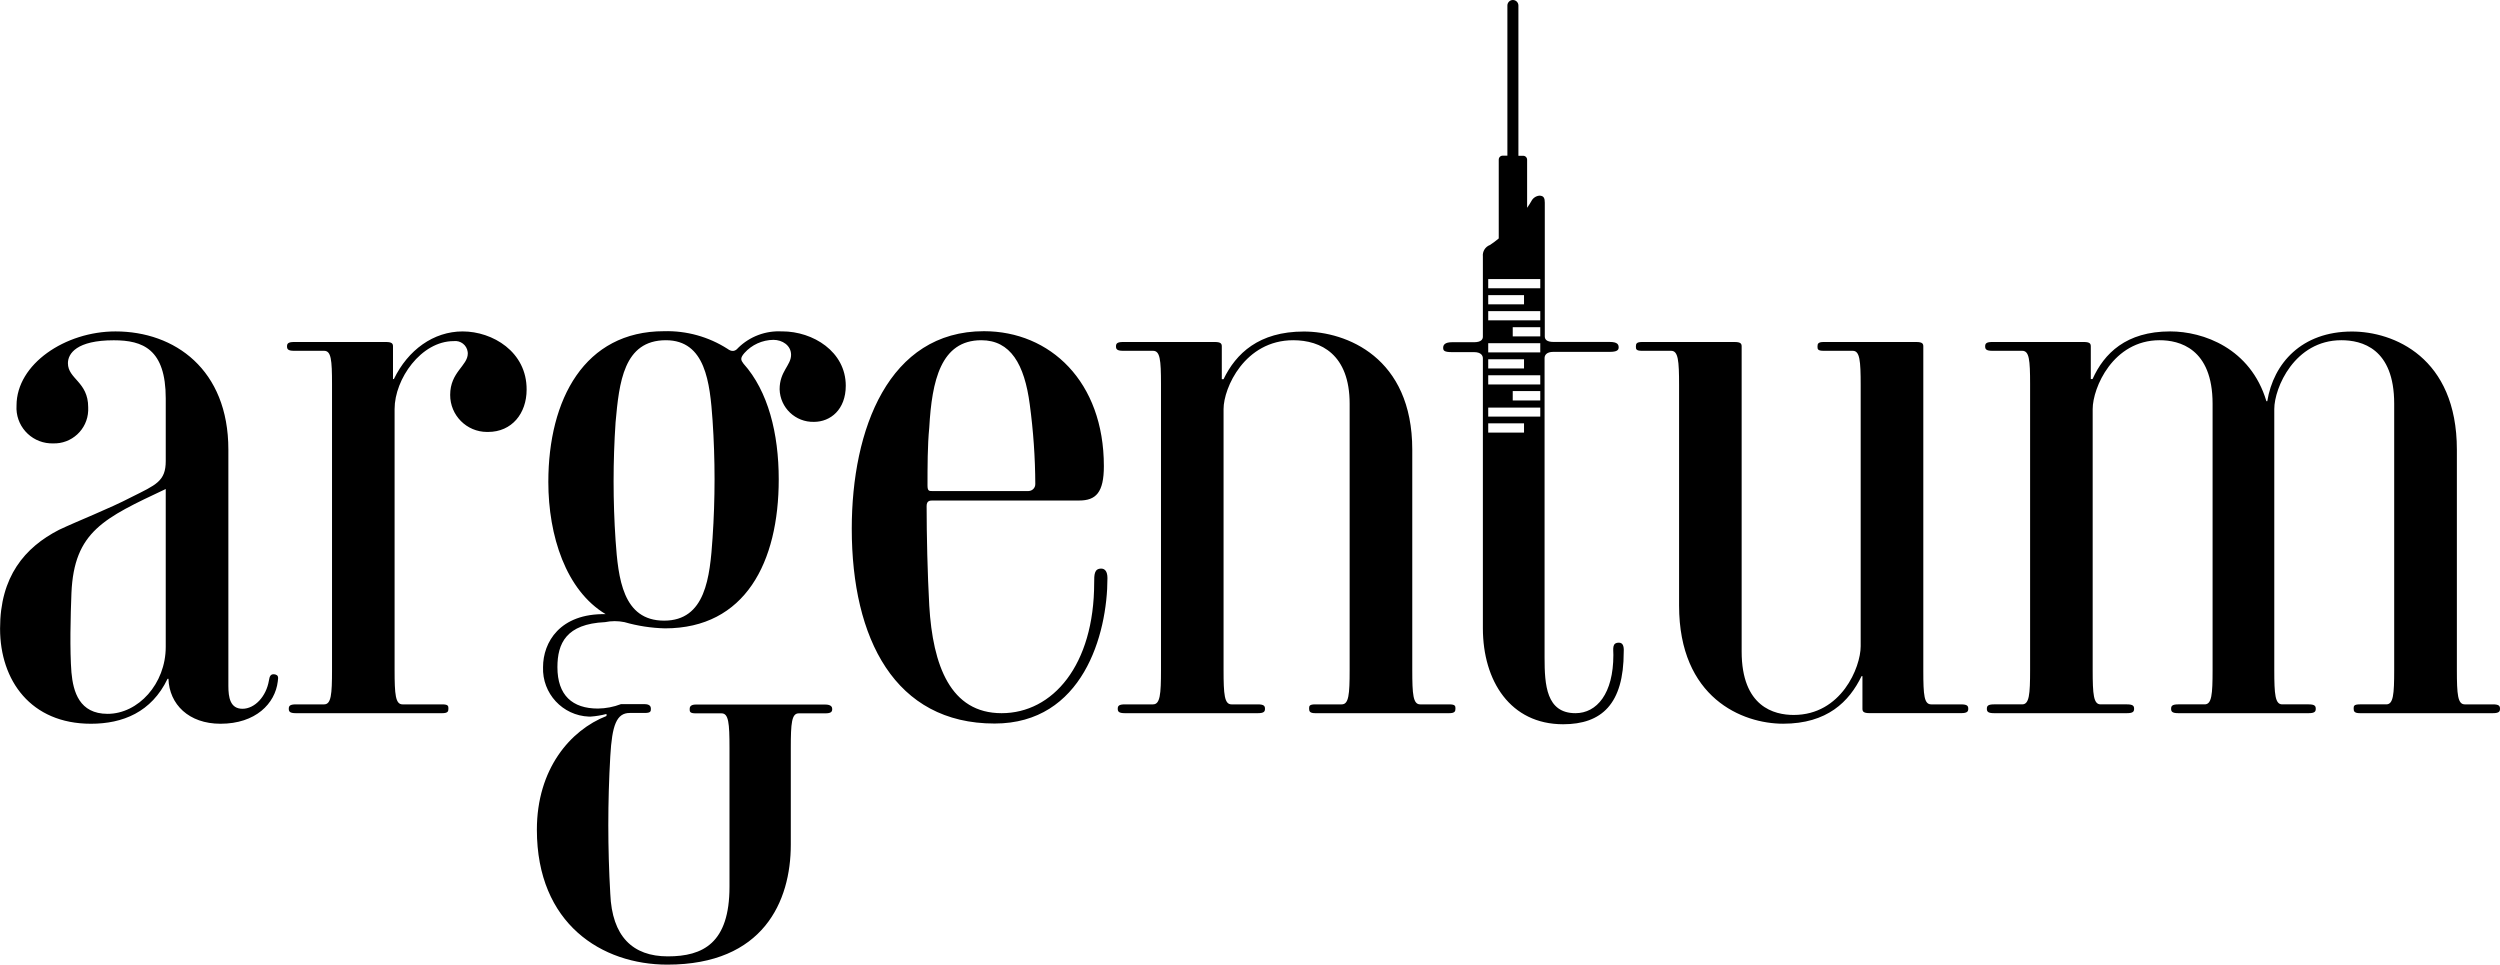
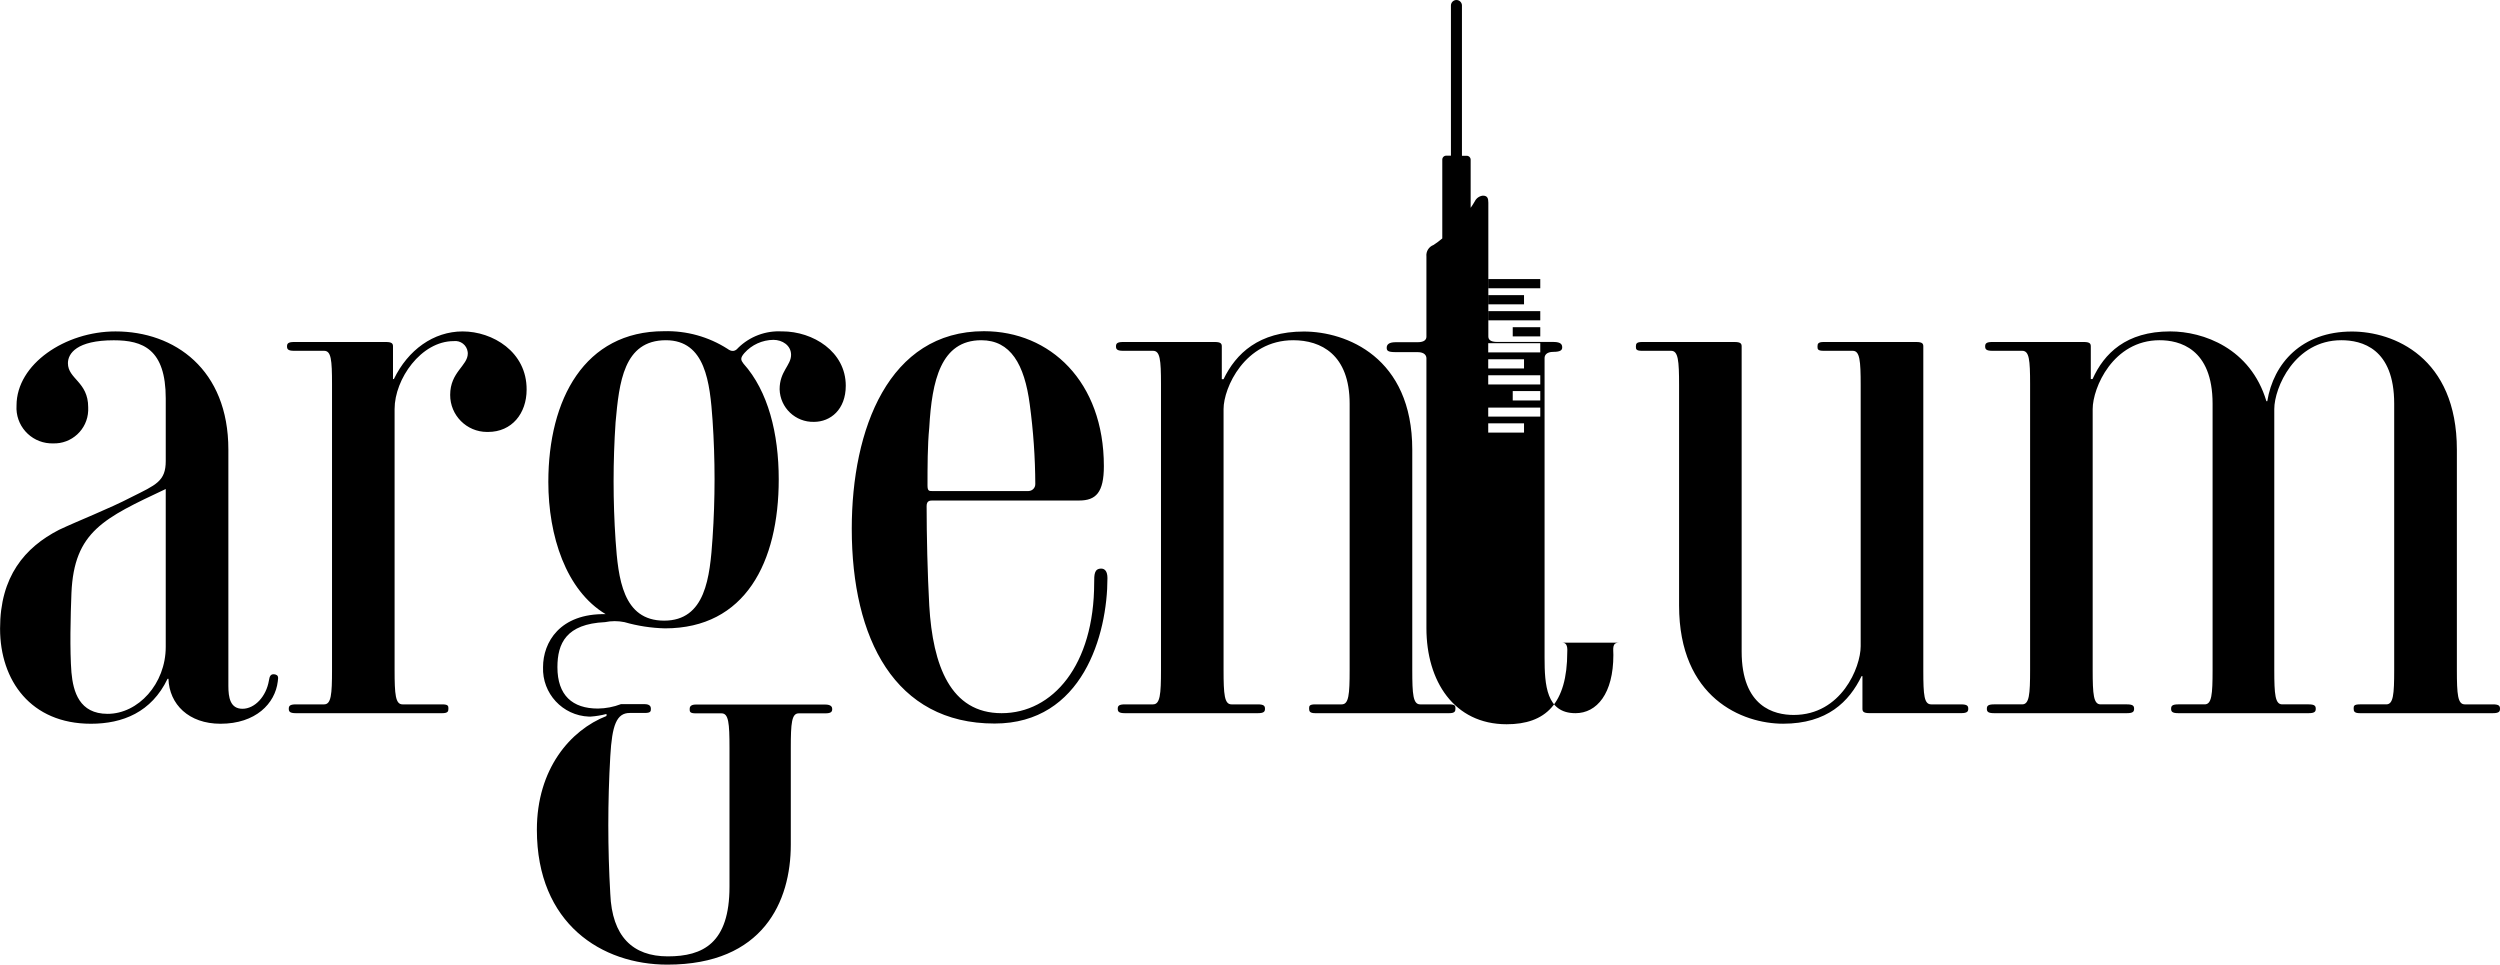
<svg xmlns="http://www.w3.org/2000/svg" id="Layer_2" viewBox="0 0 453.88 175.14">
  <g id="Layer_1-2">
-     <path d="M49.94,122.44c-.8-.16-1,.32-1.12,1.12-.48,2.88-2.56,5.12-4.8,5.12s-2.56-2.08-2.56-4.16v-42.9c0-14.57-9.77-21.45-20.49-21.45-9.12,0-17.97,5.92-17.97,13.45-.23,3.57,2.48,6.64,6.05,6.87.18.01.37.02.55.01,3.4.13,6.27-2.52,6.41-5.92,0-.21,0-.43,0-.64,0-4.64-3.68-5.12-3.68-8,0-1.76,1.6-4.16,8.32-4.16,5.28,0,9.44,1.6,9.44,10.57v11.35c0,3.68-1.76,4.32-6.24,6.56-4,2.09-9.76,4.33-13.13,5.93-6.23,3.2-10.71,8.48-10.71,17.93s5.6,17.28,16.49,17.28c5.76,0,11-2.08,13.92-8.16h.16c.16,4.64,3.69,8.16,9.45,8.16,6.4,0,9.92-3.68,10.4-7.68.16-.96,0-1.12-.48-1.28ZM30.09,117.44c0,6.72-5,12.16-10.56,12.16-5.12,0-6.24-4-6.56-7.52-.32-4-.16-10.4,0-14.41.48-11.2,5.92-13.6,17.12-18.89v28.66ZM84,60.17c-5.29,0-9.93,3.36-12.49,8.65h-.16v-5.93c0-.48-.16-.8-1.28-.8h-16.68c-1.12,0-1.28.32-1.28.8s.16.8,1.28.8h5.45c1.28,0,1.44,1.6,1.44,6.09v51.86c0,4.48-.16,6.24-1.44,6.24h-5.13c-1.12,0-1.28.32-1.28.8s.16.8,1.28.8h26.58c1,0,1.12-.32,1.12-.8s0-.8-1.12-.8h-7.21c-1.28,0-1.44-1.76-1.44-6.24v-47.38c0-5.44,4.8-12.33,10.73-12.33,1.24-.16,2.38.72,2.54,1.96.01.09.02.19.02.28,0,2.24-3.2,3.36-3.2,7.53-.01,3.7,2.98,6.71,6.68,6.72.07,0,.13,0,.2,0,4.32,0,7-3.36,7-7.68.04-6.89-6.2-10.57-11.61-10.57ZM142,60.17c-2.97-.18-5.88.91-8,3q-.81,1-1.92.16c-3.44-2.2-7.45-3.31-11.53-3.2-14.41,0-21,12.33-21,27.37,0,9.77,3.2,19.69,10.41,24-8.33-.16-11.37,5.13-11.37,9.61-.18,4.78,3.55,8.81,8.33,8.99.1,0,.2,0,.31,0,.97-.07,1.94-.23,2.88-.48v.37c-6.56,2.56-12.64,9.61-12.64,20.65,0,17.13,11.84,24.49,23.69,24.49,17.45,0,22.41-11.52,22.41-21.77v-17.6c0-4.49.16-6.25,1.44-6.25h4.8c1.12,0,1.28-.32,1.28-.8,0-.32-.16-.8-1.28-.8h-23.48c-1,0-1.12.48-1.12.8,0,.48,0,.8,1.12.8h4.67c1.28,0,1.44,1.76,1.44,6.25v25.23c0,10.24-4.8,12.64-11.2,12.64s-10.12-3.64-10.44-11.34c-.48-8.33-.48-16.67,0-25,.32-5.61,1.13-7.85,3.53-7.85h2.72c1.12,0,1.12-.32,1.12-.8,0-.32-.16-.8-1.12-.8h-4.32c-1.33.51-2.74.78-4.17.8-4.64,0-7.36-2.4-7.36-7.52,0-4.32,1.6-7.84,8.64-8.17,1.16-.24,2.37-.24,3.53,0,2.4.69,4.87,1.07,7.36,1.13,14.57,0,20.65-12,20.65-27.06,0-8.32-1.92-16-6.4-21-.48-.64-.64-1,.16-1.92,1.34-1.51,3.26-2.38,5.28-2.4,1.6,0,3.2,1,3.2,2.72,0,1.92-2.08,3-2.08,6.25.09,3.36,2.88,6.01,6.24,5.92h0c3,0,5.77-2.24,5.77-6.56,0-6.19-5.93-9.87-11.55-9.87ZM129.37,97.63c-.48,7.2-1.28,15.05-8.8,15.05s-8.33-7.69-8.81-14.57c-.48-7.14-.48-14.31,0-21.45.65-7.2,1.45-14.89,9.13-14.89,7.2,0,8,7.69,8.48,14.57.48,7.09.48,14.2,0,21.29ZM199.93,103.23c-1.28,0-1.28,1.12-1.28,2.56,0,15-7.53,23.69-16.81,23.69s-12.49-8.64-13.13-19.53c-.32-5.76-.48-12.8-.48-18.08,0-1,.64-1,1.12-1h26.57c3.05,0,4.49-1.45,4.49-6.25,0-15.36-9.77-24.49-21.77-24.49-17.29,0-24,17.77-24,35.86,0,20,7.84,35.37,25.93,35.37,16,0,20.49-16.16,20.49-26.41,0-1.24-.49-1.72-1.13-1.72ZM168.71,77.62c.48-8.48,2.08-15.85,9.45-15.85,5.28,0,7.84,4.32,8.8,11.69.64,4.77.98,9.58,1,14.4.02.7-.53,1.27-1.23,1.29-.02,0-.03,0-.05,0h-17.49c-.48,0-.8,0-.8-1,0-3.33,0-7.33.32-10.53ZM264.24,128.68c0-.48,0-.8-1.12-.8h-5.28c-1.29,0-1.44-1.76-1.44-6.24v-40c0-16.81-12-21.45-19.69-21.45-8.17,0-12.33,4-14.57,8.65h-.32v-5.95c0-.48-.16-.8-1.28-.8h-16.65c-1.12,0-1.28.32-1.28.8s.16.8,1.28.8h5.44c1.28,0,1.45,1.6,1.45,6.09v51.86c0,4.48-.17,6.24-1.45,6.24h-5.12c-1.12,0-1.28.32-1.28.8s.16.8,1.28.8h24.17c1.12,0,1.28-.32,1.28-.8s-.16-.8-1.28-.8h-4.8c-1.28,0-1.44-1.76-1.44-6.24v-47.38c0-3.84,3.84-12.49,12.65-12.49,5,0,10.24,2.56,10.24,11.53v48.34c0,4.48-.16,6.24-1.44,6.24h-4.8c-1.12,0-1.12.32-1.12.8s.16.8,1.12.8h24.33c.96,0,1.12-.32,1.12-.8ZM293.91,116.68c-1.28,0-1,1.12-1,2.24,0,7-3,10.56-6.88,10.56-5.29,0-5.61-5.12-5.61-10.08v-54.4c0-.48.32-1.12,1.6-1.12h10.25c1.28,0,1.6-.32,1.6-.8s-.16-1-1.6-1h-10.21c-1.28,0-1.6-.48-1.6-1v-24.28c0-.8-.16-1.28-1-1.28-.62.07-1.16.44-1.44,1-.21.38-.48.79-.77,1.21v-8.73c0-.4-.32-.72-.72-.72h-.86V1c0-.55-.45-1-1-1s-1,.45-1,1v27.26h-.85c-.4,0-.72.32-.72.72h0v14.31c-.51.43-1.04.83-1.6,1.19-.85.32-1.38,1.18-1.28,2.09v14.56c0,.48-.32,1-1.6,1h-4c-1.28,0-1.61.48-1.61,1s.17.8,1.61.8h4c1.28,0,1.6.64,1.6,1.12v49c0,9.6,5,17.44,14.57,17.44,7,0,11-3.68,11-13.12.08-1.21-.24-1.69-.88-1.69ZM270.19,53.58h6.5v1.67h-6.5v-1.67ZM270.19,65.22h6.5v1.67h-6.5v-1.67ZM276.69,78.54h-6.5v-1.68h6.5v1.68ZM279.64,75.63h-9.45v-1.63h9.45v1.63ZM279.64,72.71h-5v-1.71h5v1.71ZM279.64,69.8h-9.45v-1.67h9.45v1.67ZM279.64,63.98h-9.45v-1.67h9.45v1.67ZM279.64,61.07h-5v-1.67h5v1.67ZM279.64,58.16h-9.45v-1.67h9.45v1.67ZM279.64,52.34h-9.45v-1.68h9.45v1.68ZM356.06,127.88h-5.44c-1.28,0-1.44-1.6-1.44-6.08v-58.91c0-.48-.16-.8-1.28-.8h-16.81c-1,0-1.12.32-1.12.8s0,.8,1.12.8h5.28c1.28,0,1.44,1.76,1.44,6.25v47.38c0,3.84-3.52,12.48-12.16,12.48-3.52,0-9.45-1.44-9.45-11.52v-55.39c0-.48-.16-.8-1.28-.8h-16.81c-1,0-1.11.32-1.11.8s0,.8,1.11.8h5.29c1.28,0,1.44,1.76,1.44,6.25v40c0,16.81,11.52,21.45,18.89,21.45,8,0,12-4,14.24-8.64h.16v5.92c0,.48.16.8,1.28.8h16.65c1.12,0,1.28-.32,1.28-.8s-.16-.79-1.28-.79ZM452.61,127.88h-5.12c-1.28,0-1.44-1.76-1.44-6.24v-40c0-16.81-11.53-21.45-19.05-21.45-9.12,0-14.25,5.76-15.37,12.65h-.16c-2.88-9.63-11.47-12.67-17.47-12.67-8,0-12,4-14.09,8.65h-.32v-5.93c0-.48-.16-.8-1.28-.8h-16.62c-1.12,0-1.28.32-1.28.8s.16.8,1.28.8h5.44c1.28,0,1.44,1.6,1.44,6.09v51.86c0,4.48-.16,6.24-1.44,6.24h-5.13c-1.12,0-1.28.32-1.28.8s.16.8,1.28.8h24.17c1.12,0,1.28-.32,1.28-.8s-.16-.8-1.28-.8h-4.8c-1.28,0-1.44-1.76-1.44-6.24v-47.38c0-3.84,3.68-12.49,12.16-12.49,3.52,0,9.61,1.44,9.61,11.53v48.34c0,4.48-.16,6.24-1.44,6.24h-4.8c-1.13,0-1.29.32-1.29.8s.16.8,1.29.8h23.69c1.12,0,1.28-.32,1.28-.8s-.16-.8-1.28-.8h-4.81c-1.28,0-1.44-1.76-1.44-6.24v-47.38c0-3.84,3.69-12.49,12.17-12.49,3.68,0,9.6,1.44,9.6,11.53v48.34c0,4.48-.16,6.24-1.44,6.24h-4.8c-1.12,0-1.12.32-1.12.8s.16.8,1.12.8h24.17c1.12,0,1.28-.32,1.28-.8s-.15-.8-1.27-.8Z" />
+     <path d="M49.94,122.44c-.8-.16-1,.32-1.12,1.12-.48,2.88-2.56,5.12-4.8,5.12s-2.56-2.08-2.56-4.16v-42.9c0-14.57-9.77-21.45-20.49-21.45-9.12,0-17.97,5.92-17.97,13.45-.23,3.57,2.48,6.64,6.05,6.87.18.01.37.02.55.01,3.4.13,6.27-2.52,6.41-5.92,0-.21,0-.43,0-.64,0-4.64-3.68-5.12-3.68-8,0-1.76,1.6-4.16,8.32-4.16,5.28,0,9.44,1.6,9.44,10.57v11.35c0,3.68-1.76,4.32-6.24,6.56-4,2.09-9.76,4.33-13.13,5.93-6.23,3.2-10.71,8.48-10.71,17.93s5.6,17.28,16.49,17.28c5.76,0,11-2.08,13.92-8.16h.16c.16,4.64,3.69,8.16,9.45,8.16,6.4,0,9.92-3.68,10.4-7.68.16-.96,0-1.12-.48-1.28ZM30.09,117.44c0,6.72-5,12.16-10.56,12.16-5.12,0-6.24-4-6.56-7.52-.32-4-.16-10.4,0-14.41.48-11.2,5.92-13.6,17.12-18.89v28.66ZM84,60.17c-5.29,0-9.93,3.36-12.49,8.65h-.16v-5.93c0-.48-.16-.8-1.28-.8h-16.68c-1.12,0-1.28.32-1.28.8s.16.8,1.28.8h5.45c1.28,0,1.44,1.6,1.44,6.09v51.86c0,4.48-.16,6.24-1.44,6.24h-5.13c-1.12,0-1.28.32-1.28.8s.16.8,1.28.8h26.58c1,0,1.12-.32,1.12-.8s0-.8-1.12-.8h-7.21c-1.28,0-1.44-1.76-1.44-6.24v-47.38c0-5.44,4.8-12.33,10.73-12.33,1.24-.16,2.38.72,2.54,1.96.01.09.02.19.02.28,0,2.24-3.2,3.36-3.2,7.53-.01,3.7,2.98,6.71,6.68,6.72.07,0,.13,0,.2,0,4.32,0,7-3.36,7-7.68.04-6.89-6.2-10.57-11.61-10.57ZM142,60.17c-2.97-.18-5.88.91-8,3q-.81,1-1.92.16c-3.44-2.2-7.45-3.31-11.53-3.2-14.41,0-21,12.33-21,27.37,0,9.77,3.2,19.69,10.41,24-8.33-.16-11.37,5.13-11.37,9.61-.18,4.78,3.55,8.81,8.33,8.99.1,0,.2,0,.31,0,.97-.07,1.94-.23,2.88-.48v.37c-6.56,2.56-12.64,9.61-12.64,20.65,0,17.13,11.84,24.49,23.69,24.49,17.45,0,22.41-11.52,22.41-21.77v-17.6c0-4.49.16-6.25,1.44-6.25h4.8c1.12,0,1.28-.32,1.28-.8,0-.32-.16-.8-1.28-.8h-23.48c-1,0-1.12.48-1.12.8,0,.48,0,.8,1.12.8h4.67c1.28,0,1.44,1.76,1.44,6.25v25.23c0,10.24-4.8,12.64-11.2,12.64s-10.12-3.64-10.44-11.34c-.48-8.33-.48-16.67,0-25,.32-5.61,1.13-7.85,3.53-7.85h2.72c1.12,0,1.12-.32,1.12-.8,0-.32-.16-.8-1.12-.8h-4.32c-1.33.51-2.74.78-4.17.8-4.64,0-7.36-2.4-7.36-7.52,0-4.32,1.6-7.84,8.64-8.17,1.16-.24,2.37-.24,3.53,0,2.4.69,4.87,1.07,7.36,1.13,14.57,0,20.65-12,20.65-27.06,0-8.32-1.92-16-6.4-21-.48-.64-.64-1,.16-1.92,1.34-1.51,3.26-2.38,5.28-2.4,1.6,0,3.2,1,3.2,2.72,0,1.92-2.08,3-2.08,6.25.09,3.36,2.88,6.01,6.24,5.92h0c3,0,5.77-2.24,5.77-6.56,0-6.19-5.93-9.87-11.55-9.87ZM129.37,97.63c-.48,7.2-1.28,15.05-8.8,15.05s-8.33-7.69-8.81-14.57c-.48-7.14-.48-14.31,0-21.45.65-7.2,1.45-14.89,9.13-14.89,7.2,0,8,7.69,8.48,14.57.48,7.09.48,14.2,0,21.29ZM199.93,103.23c-1.28,0-1.28,1.12-1.28,2.56,0,15-7.53,23.69-16.81,23.69s-12.49-8.64-13.13-19.53c-.32-5.76-.48-12.8-.48-18.08,0-1,.64-1,1.12-1h26.57c3.05,0,4.49-1.45,4.49-6.25,0-15.36-9.77-24.49-21.77-24.49-17.29,0-24,17.77-24,35.86,0,20,7.84,35.37,25.93,35.37,16,0,20.49-16.16,20.49-26.41,0-1.24-.49-1.72-1.13-1.72ZM168.71,77.62c.48-8.48,2.08-15.85,9.45-15.85,5.28,0,7.84,4.32,8.8,11.69.64,4.77.98,9.58,1,14.4.02.7-.53,1.27-1.23,1.29-.02,0-.03,0-.05,0h-17.49c-.48,0-.8,0-.8-1,0-3.33,0-7.33.32-10.53ZM264.24,128.68c0-.48,0-.8-1.12-.8h-5.28c-1.29,0-1.44-1.76-1.44-6.24v-40c0-16.81-12-21.45-19.69-21.45-8.17,0-12.33,4-14.57,8.65h-.32v-5.95c0-.48-.16-.8-1.28-.8h-16.65c-1.12,0-1.28.32-1.28.8s.16.8,1.28.8h5.44c1.28,0,1.45,1.6,1.45,6.09v51.86c0,4.48-.17,6.24-1.45,6.24h-5.12c-1.12,0-1.28.32-1.28.8s.16.8,1.28.8h24.17c1.12,0,1.28-.32,1.28-.8s-.16-.8-1.28-.8h-4.8c-1.28,0-1.44-1.76-1.44-6.24v-47.38c0-3.84,3.84-12.49,12.65-12.49,5,0,10.24,2.56,10.24,11.53v48.34c0,4.48-.16,6.24-1.44,6.24h-4.8c-1.12,0-1.12.32-1.12.8s.16.8,1.12.8h24.33c.96,0,1.12-.32,1.12-.8ZM293.91,116.68c-1.28,0-1,1.12-1,2.24,0,7-3,10.56-6.88,10.56-5.29,0-5.61-5.12-5.61-10.08v-54.4c0-.48.32-1.12,1.6-1.12c1.28,0,1.6-.32,1.6-.8s-.16-1-1.6-1h-10.21c-1.28,0-1.6-.48-1.6-1v-24.28c0-.8-.16-1.28-1-1.28-.62.07-1.16.44-1.44,1-.21.38-.48.79-.77,1.21v-8.73c0-.4-.32-.72-.72-.72h-.86V1c0-.55-.45-1-1-1s-1,.45-1,1v27.26h-.85c-.4,0-.72.32-.72.72h0v14.31c-.51.43-1.04.83-1.6,1.19-.85.32-1.38,1.18-1.28,2.09v14.56c0,.48-.32,1-1.6,1h-4c-1.28,0-1.61.48-1.61,1s.17.8,1.61.8h4c1.28,0,1.6.64,1.6,1.12v49c0,9.6,5,17.44,14.57,17.44,7,0,11-3.68,11-13.12.08-1.21-.24-1.69-.88-1.69ZM270.19,53.58h6.5v1.67h-6.5v-1.67ZM270.19,65.22h6.5v1.67h-6.5v-1.67ZM276.69,78.54h-6.5v-1.68h6.5v1.68ZM279.64,75.63h-9.45v-1.63h9.45v1.63ZM279.64,72.71h-5v-1.71h5v1.71ZM279.64,69.8h-9.45v-1.67h9.45v1.67ZM279.64,63.98h-9.45v-1.67h9.45v1.67ZM279.64,61.07h-5v-1.67h5v1.67ZM279.64,58.16h-9.45v-1.67h9.45v1.67ZM279.64,52.34h-9.45v-1.68h9.45v1.68ZM356.06,127.88h-5.44c-1.28,0-1.44-1.6-1.44-6.08v-58.91c0-.48-.16-.8-1.28-.8h-16.81c-1,0-1.12.32-1.12.8s0,.8,1.12.8h5.28c1.28,0,1.44,1.76,1.44,6.25v47.38c0,3.84-3.52,12.48-12.16,12.48-3.52,0-9.45-1.44-9.45-11.52v-55.39c0-.48-.16-.8-1.28-.8h-16.81c-1,0-1.11.32-1.11.8s0,.8,1.11.8h5.29c1.28,0,1.44,1.76,1.44,6.25v40c0,16.81,11.52,21.45,18.89,21.45,8,0,12-4,14.24-8.64h.16v5.92c0,.48.16.8,1.28.8h16.65c1.12,0,1.28-.32,1.28-.8s-.16-.79-1.28-.79ZM452.61,127.88h-5.12c-1.28,0-1.44-1.76-1.44-6.24v-40c0-16.81-11.53-21.45-19.05-21.45-9.12,0-14.25,5.76-15.37,12.65h-.16c-2.88-9.63-11.47-12.67-17.47-12.67-8,0-12,4-14.09,8.65h-.32v-5.93c0-.48-.16-.8-1.28-.8h-16.62c-1.12,0-1.28.32-1.28.8s.16.8,1.28.8h5.44c1.28,0,1.44,1.6,1.44,6.09v51.86c0,4.48-.16,6.24-1.44,6.24h-5.13c-1.12,0-1.28.32-1.28.8s.16.8,1.28.8h24.17c1.12,0,1.28-.32,1.28-.8s-.16-.8-1.28-.8h-4.8c-1.28,0-1.44-1.76-1.44-6.24v-47.38c0-3.84,3.68-12.49,12.16-12.49,3.52,0,9.61,1.44,9.61,11.53v48.34c0,4.48-.16,6.24-1.44,6.24h-4.8c-1.13,0-1.29.32-1.29.8s.16.8,1.29.8h23.69c1.12,0,1.28-.32,1.28-.8s-.16-.8-1.28-.8h-4.81c-1.28,0-1.44-1.76-1.44-6.24v-47.38c0-3.84,3.69-12.49,12.17-12.49,3.68,0,9.6,1.44,9.6,11.53v48.34c0,4.48-.16,6.24-1.44,6.24h-4.8c-1.12,0-1.12.32-1.12.8s.16.8,1.12.8h24.17c1.12,0,1.28-.32,1.28-.8s-.15-.8-1.27-.8Z" />
  </g>
</svg>